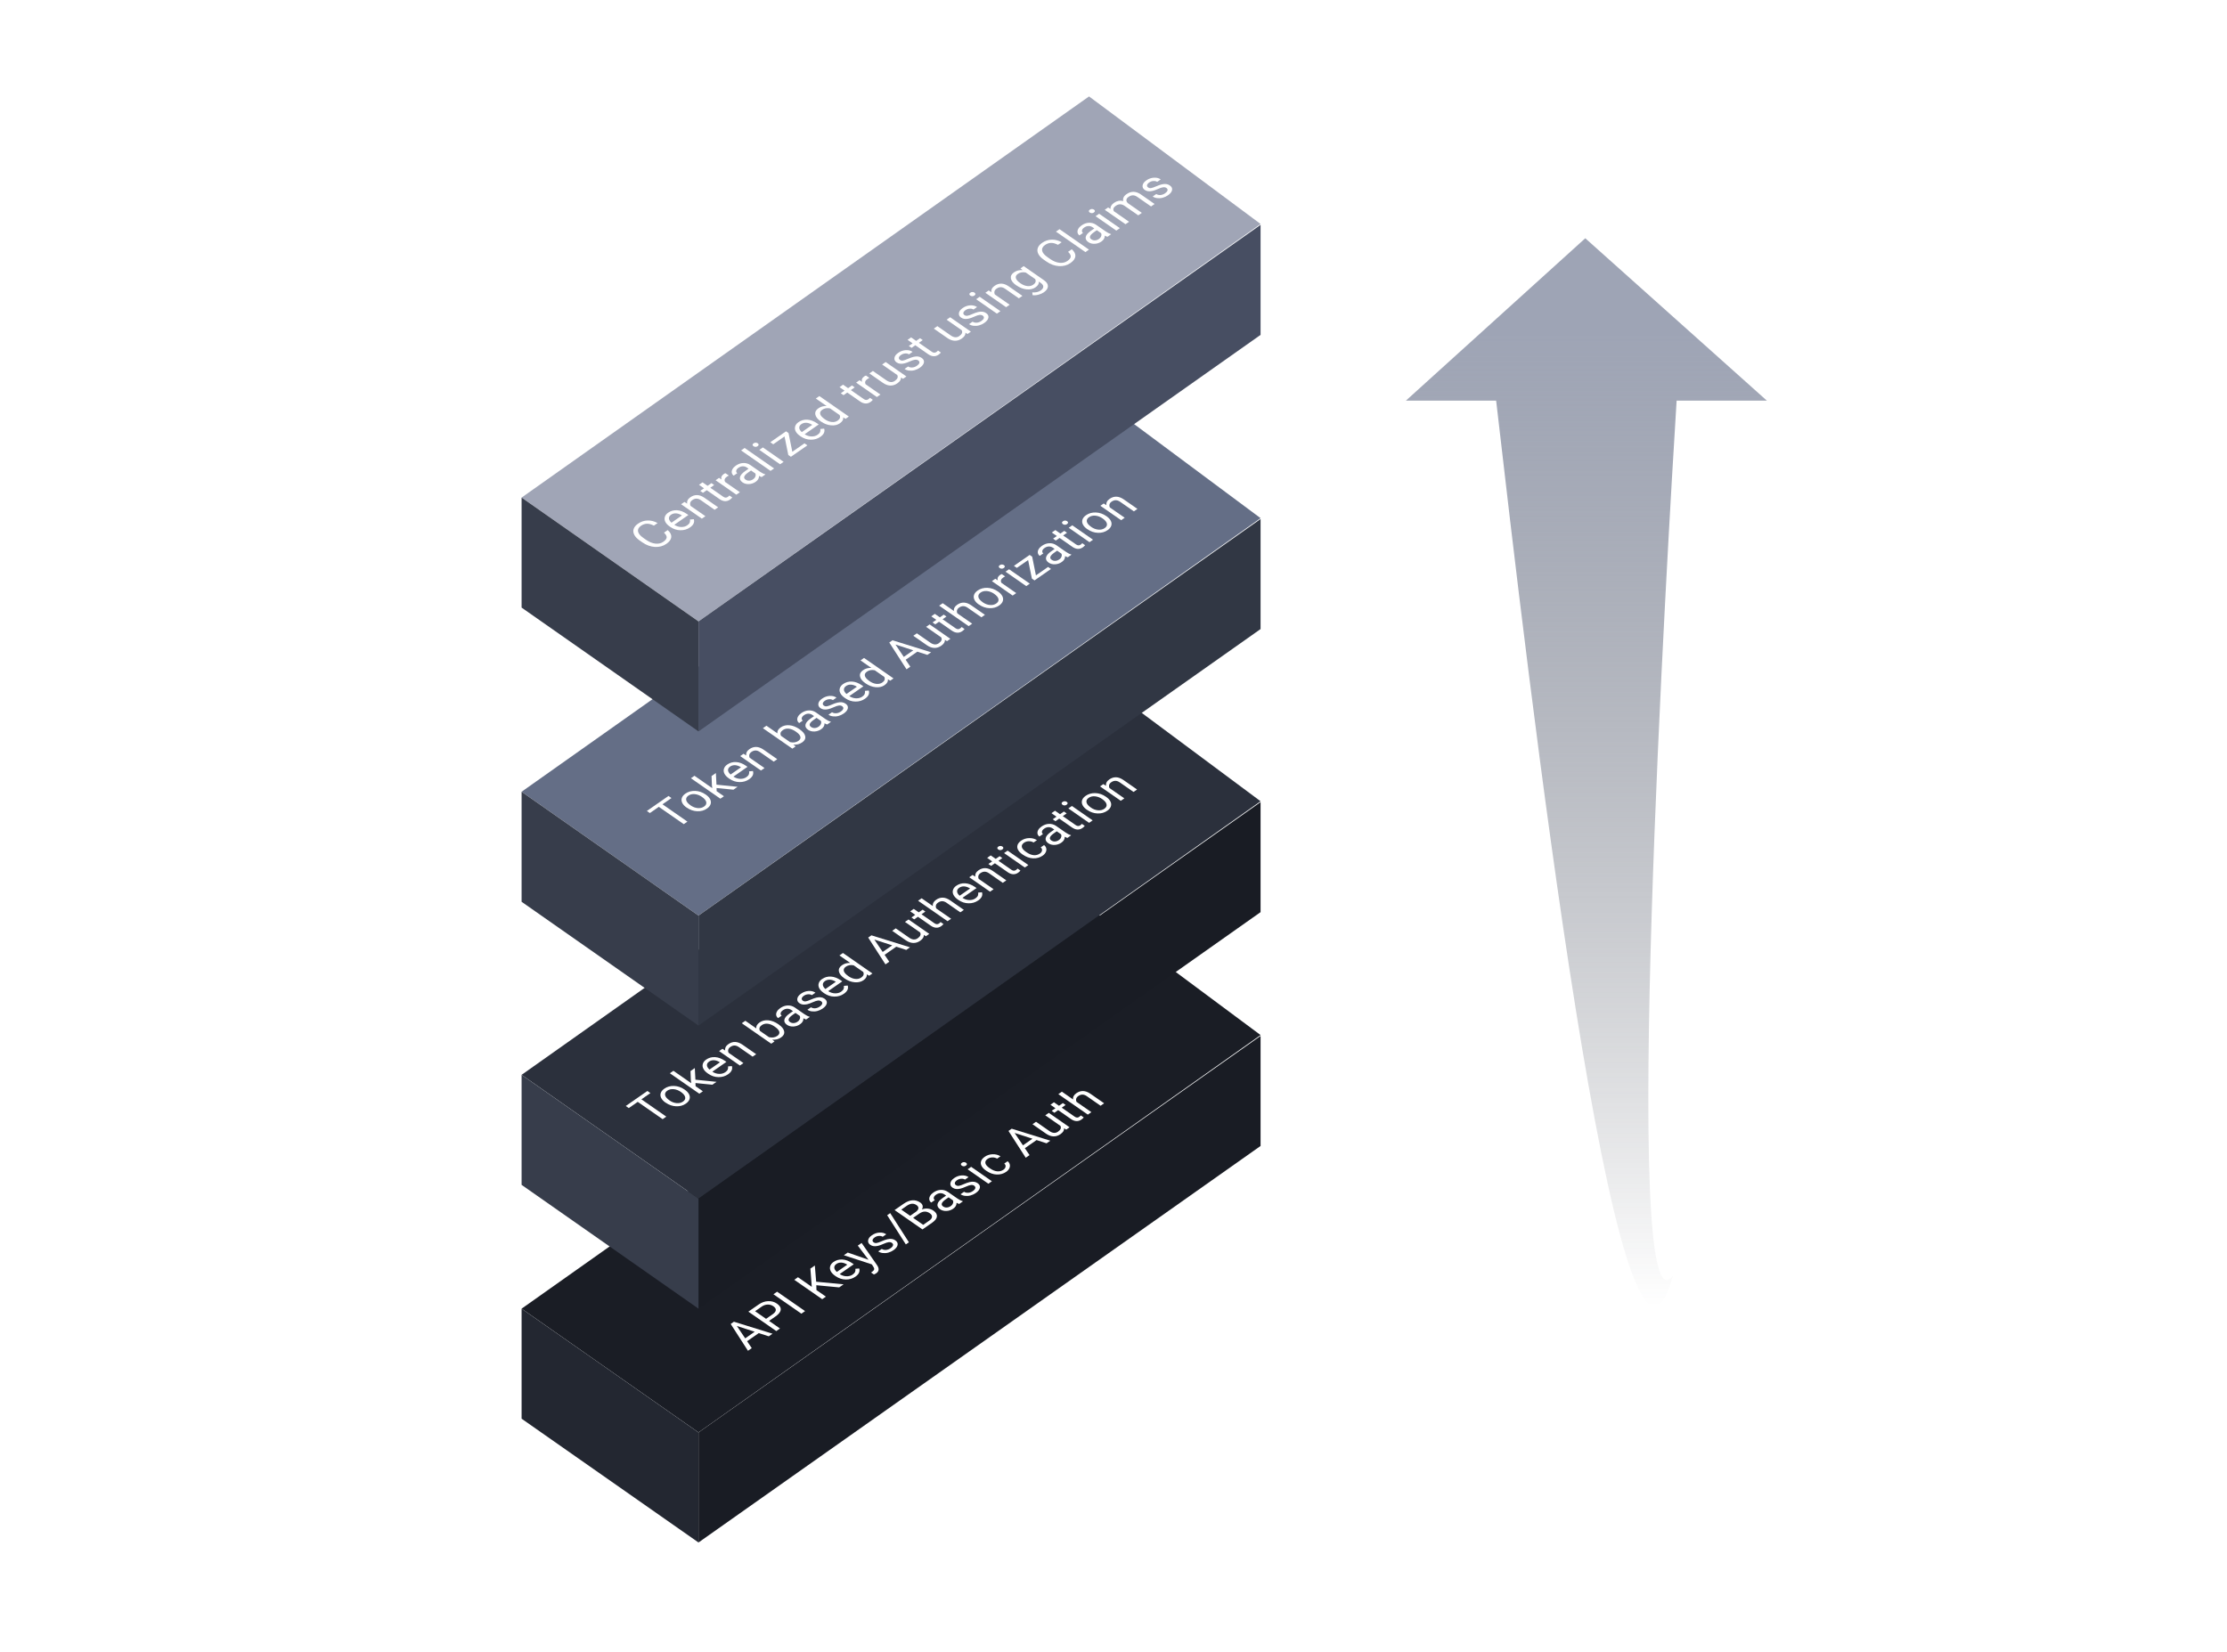
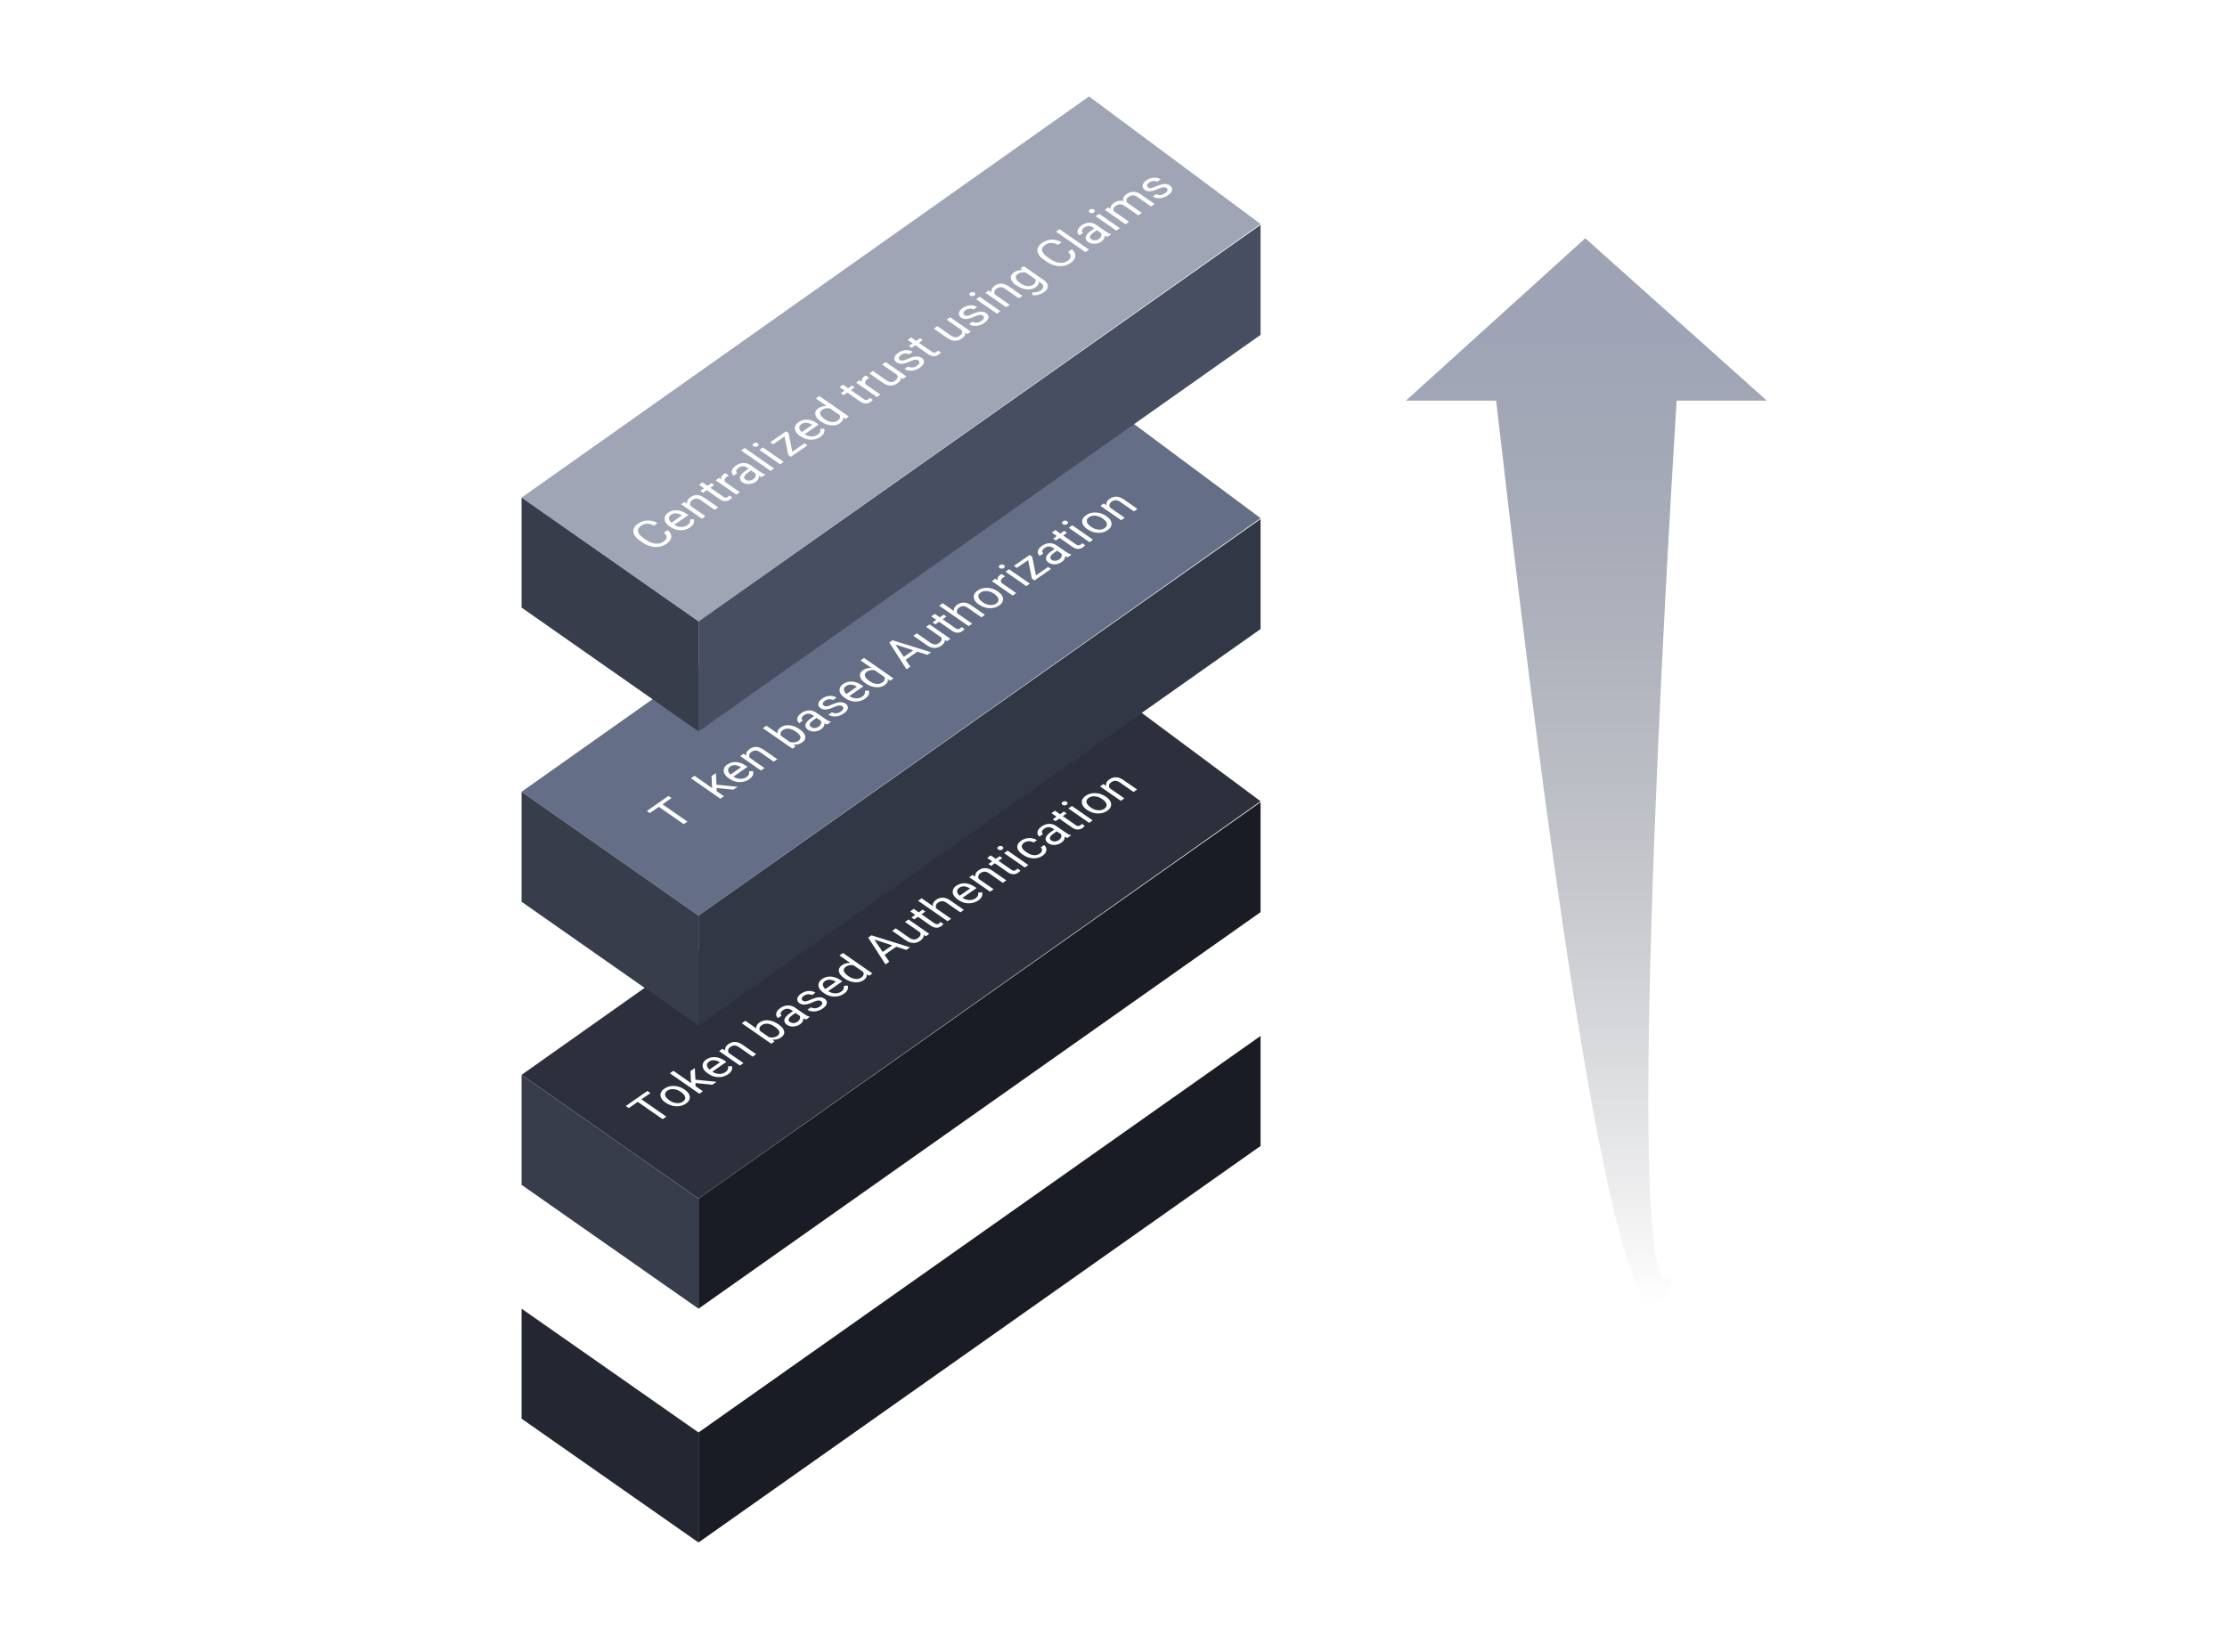
<svg xmlns="http://www.w3.org/2000/svg" id="Layer_1" data-name="Layer 1" viewBox="0 0 815.49 604.98">
  <defs>
    <style>
      .cls-1 {
        fill: #191c24;
      }

      .cls-2 {
        fill: #373d4b;
      }

      .cls-3 {
        fill: #a0a5b6;
      }

      .cls-4 {
        fill: url(#linear-gradient);
      }

      .cls-5 {
        fill: #313744;
      }

      .cls-6 {
        fill: #232731;
      }

      .cls-7 {
        isolation: isolate;
      }

      .cls-8 {
        fill: #474e62;
      }

      .cls-9 {
        fill: #646e86;
      }

      .cls-10 {
        fill: #fff;
      }

      .cls-11 {
        fill: #2b303c;
      }

      .cls-12 {
        fill: #1a1d25;
      }
    </style>
    <linearGradient id="linear-gradient" x1="580.91" y1="119.51" x2="580.91" y2="510.73" gradientTransform="translate(0 598) scale(1 -1)" gradientUnits="userSpaceOnUse">
      <stop offset="0" stop-color="#2c313c" stop-opacity="0" />
      <stop offset=".91" stop-color="#80889e" stop-opacity=".76" />
    </linearGradient>
  </defs>
  <rect class="cls-10" x="-11.83" y="-2" width="834.54" height="608" />
  <g id="Lager_2" data-name="Lager 2">
    <g id="Lager_1-2" data-name="Lager 1-2">
      <path id="arrow-60" class="cls-4" d="M613.95,146.75h33.05l-66.5-59.48-65.69,59.48h33.05c10.85,93.9,45.19,392.76,64.67,320.62-19.41,25.14-1.62-272.01,1.42-320.62Z" />
-       <path class="cls-12" d="M191,479.34l207.79-146.93,62.81,46.71-205.82,145.55-64.78-45.34Z" />
      <path class="cls-1" d="M461.6,379.44v40.3l-205.82,145.24v-40.3l205.82-145.24h0Z" />
      <path class="cls-6" d="M191,479.34l64.78,45.34v40.3l-64.78-45.34v-40.3Z" />
      <g class="cls-7">
        <g class="cls-7">
          <path class="cls-10" d="M277.86,488.28l-4.29,2.98,1.71,2.53-1.39.97-6.32-9.82,1.18-.82,14.14,4.39-1.38.96-3.65-1.18ZM272.88,490.21l3.48-2.42-6.53-2.11,3.05,4.53Z" />
          <path class="cls-10" d="M281.62,483.82l4,2.78-1.35.94-10.23-7.11,3.77-2.62c1.12-.78,2.28-1.19,3.49-1.23,1.21-.04,2.28.26,3.22.92.99.69,1.45,1.44,1.36,2.24-.08.8-.7,1.61-1.86,2.41l-2.41,1.68ZM280.52,483.06l2.42-1.68c.72-.5,1.1-1,1.15-1.51.04-.5-.26-.98-.9-1.42-.61-.42-1.29-.63-2.04-.62-.75.01-1.47.25-2.15.7l-2.5,1.74,4.02,2.79Z" />
          <path class="cls-10" d="M294.8,480.23l-1.35.94-10.23-7.11,1.35-.94,10.23,7.11Z" />
        </g>
        <g class="cls-7">
          <path class="cls-10" d="M298.92,470.76l.05,1.77,3.46,2.4-1.35.94-10.23-7.11,1.35-.94,5.06,3.52-.51-6.68,1.63-1.13.49,5.94,10.05.95-1.62,1.12-8.38-.79Z" />
        </g>
        <g class="cls-7">
          <path class="cls-10" d="M313.23,467.62c-1.03.72-2.21,1.06-3.53,1.04-1.32-.02-2.55-.43-3.68-1.21l-.24-.17c-.75-.52-1.28-1.09-1.59-1.7-.3-.61-.37-1.21-.18-1.81.18-.59.58-1.1,1.18-1.52.99-.69,2.08-.99,3.28-.92,1.2.07,2.4.53,3.62,1.37l.54.38-5.15,3.58c.77.51,1.59.78,2.47.81.88.03,1.64-.18,2.29-.63.46-.32.75-.65.89-1.01.13-.35.16-.72.09-1.1l1.41-.12c.34,1.12-.12,2.13-1.4,3.01ZM306.25,462.99c-.52.36-.77.8-.75,1.32.03.51.34,1.04.94,1.57l3.81-2.65-.1-.07c-.7-.43-1.39-.67-2.07-.7-.68-.03-1.29.14-1.84.52Z" />
        </g>
        <g class="cls-7">
          <path class="cls-10" d="M318.04,461.43l-3.93-5.19,1.39-.97,5.72,8.22c.79,1.21.67,2.17-.36,2.89l-.27.16-.58.27-1.05-.73.38-.23c.44-.31.69-.61.76-.9.07-.29-.06-.66-.37-1.1l-.49-.74-10.23-3.34,1.42-.99,7.59,2.64Z" />
          <path class="cls-10" d="M326.67,455.27c-.35-.24-.76-.34-1.22-.29-.46.05-1.09.25-1.89.61-.8.36-1.49.61-2.07.74-.58.13-1.1.17-1.56.11-.46-.06-.87-.22-1.25-.48-.62-.43-.89-.98-.79-1.65s.55-1.28,1.37-1.85c.86-.6,1.78-.93,2.76-.99.98-.06,1.82.15,2.51.63l-1.31.91c-.36-.25-.81-.36-1.37-.32s-1.07.21-1.53.53c-.47.33-.74.66-.8.99-.06.33.08.61.41.84.31.22.67.3,1.08.23.41-.06,1.01-.27,1.8-.62.79-.35,1.49-.59,2.1-.74.6-.14,1.14-.18,1.62-.12.48.06.92.23,1.33.52.68.47.95,1.04.82,1.7-.13.66-.63,1.29-1.5,1.9-.61.42-1.26.72-1.94.9-.68.18-1.35.22-2,.14-.65-.08-1.2-.28-1.65-.6l1.3-.9c.46.29.98.41,1.56.36.58-.05,1.14-.26,1.67-.63.49-.34.79-.68.88-1.03.1-.35-.02-.63-.35-.86Z" />
          <path class="cls-10" d="M332.82,455.02l-1.12.78-6.83-10.69,1.11-.77,6.84,10.68Z" />
          <path class="cls-10" d="M337.81,450.33l-10.23-7.11,3.34-2.32c1.11-.77,2.17-1.19,3.19-1.26,1.02-.07,1.98.21,2.88.83.48.33.76.72.86,1.16.1.44.01.9-.26,1.36.71-.28,1.44-.38,2.19-.3.75.08,1.43.33,2.03.74.92.64,1.34,1.35,1.27,2.12-.07.78-.65,1.54-1.74,2.3l-3.55,2.47ZM333.29,445.32l2.04-1.42c.59-.41.91-.84.97-1.29.06-.45-.17-.85-.67-1.2-.56-.39-1.14-.56-1.72-.51s-1.21.31-1.88.77l-1.99,1.39,3.26,2.27ZM334.38,446.07l3.68,2.56,2.23-1.55c.63-.44.96-.89,1-1.37s-.23-.92-.8-1.31c-1.23-.86-2.52-.82-3.86.11l-2.25,1.56Z" />
          <path class="cls-10" d="M351.26,440.98c-.22-.05-.55-.2-.98-.43.02.86-.38,1.58-1.22,2.16-.75.52-1.58.8-2.48.84-.9.04-1.68-.17-2.33-.62-.79-.55-1.1-1.19-.94-1.91.16-.72.79-1.46,1.88-2.22l1.26-.88-.6-.41c-.45-.32-.95-.47-1.49-.47-.54,0-1.08.19-1.6.55-.46.32-.74.67-.82,1.05s.05.69.38.92l-1.31.91c-.38-.26-.61-.61-.7-1.05-.08-.43,0-.88.26-1.35.26-.46.66-.89,1.21-1.27.88-.61,1.78-.93,2.71-.97.93-.04,1.79.2,2.58.72l3.5,2.43c.7.49,1.34.81,1.93.97l.11.08-1.36.95ZM348.11,441.79c.41-.28.69-.62.84-1.03.16-.4.15-.77-.03-1.12l-1.56-1.08-1.02.71c-1.59,1.11-1.92,1.98-.99,2.63.41.28.86.41,1.36.38.5-.03.96-.19,1.39-.49Z" />
          <path class="cls-10" d="M356.8,434.33c-.35-.24-.76-.34-1.22-.29-.46.05-1.09.25-1.89.61-.8.36-1.49.61-2.07.74-.58.13-1.1.17-1.56.11-.46-.06-.87-.22-1.25-.48-.62-.43-.89-.98-.79-1.65.1-.67.55-1.28,1.37-1.85.86-.6,1.78-.93,2.76-.99.98-.06,1.82.15,2.51.63l-1.31.91c-.36-.25-.81-.36-1.37-.32-.56.03-1.07.21-1.53.53-.47.33-.74.66-.8.99-.06.33.08.61.41.84.31.22.67.3,1.08.23.41-.06,1.01-.27,1.8-.62.79-.35,1.49-.59,2.1-.74.6-.14,1.14-.18,1.62-.12.48.06.92.23,1.33.52.68.47.95,1.04.82,1.7-.13.66-.63,1.29-1.5,1.9-.61.42-1.26.72-1.94.9s-1.35.22-2,.14c-.65-.08-1.2-.28-1.65-.59l1.3-.9c.46.29.98.41,1.56.36.58-.05,1.14-.26,1.67-.63.49-.34.79-.68.88-1.03.1-.35-.02-.63-.35-.86Z" />
          <path class="cls-10" d="M352.2,426.96c-.21-.15-.32-.31-.34-.5-.02-.19.1-.37.36-.55.25-.18.52-.26.79-.25.28.01.52.09.73.23s.32.31.33.5-.11.37-.37.55c-.25.18-.51.26-.78.25-.27,0-.51-.09-.72-.23ZM363.22,432.67l-1.3.9-7.6-5.28,1.3-.9,7.6,5.28Z" />
          <path class="cls-10" d="M367.43,428.46c.46-.32.73-.7.79-1.14.07-.44-.09-.81-.48-1.13l1.23-.85c.41.32.68.71.79,1.18.12.47.06.94-.17,1.42-.23.48-.6.9-1.11,1.26-1.03.72-2.2,1.05-3.51,1-1.3-.06-2.55-.5-3.75-1.33l-.22-.15c-.74-.51-1.26-1.07-1.57-1.66-.3-.59-.36-1.17-.17-1.75.19-.58.63-1.1,1.32-1.59.85-.59,1.82-.91,2.89-.94,1.07-.04,2.04.21,2.89.75l-1.23.86c-.53-.32-1.12-.47-1.77-.45s-1.22.19-1.71.53c-.66.46-.93.98-.82,1.56.11.58.62,1.19,1.52,1.81l.25.17c.88.61,1.73.95,2.56,1.03.83.08,1.59-.12,2.26-.58Z" />
          <path class="cls-10" d="M379.57,417.58l-4.29,2.98,1.72,2.53-1.39.97-6.32-9.82,1.18-.82,14.14,4.39-1.38.96-3.65-1.18ZM374.59,419.51l3.48-2.42-6.53-2.11,3.05,4.53Z" />
          <path class="cls-10" d="M389.64,413.26c.09.77-.36,1.49-1.33,2.17-.81.56-1.66.83-2.56.8-.9-.03-1.81-.37-2.73-1.01l-4.94-3.44,1.3-.9,4.91,3.41c1.15.8,2.2.87,3.13.22.99-.69,1.28-1.41.87-2.15l-5.53-3.84,1.3-.9,7.6,5.28-1.24.86-.78-.5Z" />
-           <path class="cls-10" d="M385.95,403.74l1.84,1.28,1.42-.99,1,.7-1.42.99,4.72,3.28c.3.21.6.33.88.34.28.02.57-.08.87-.29.15-.1.33-.27.53-.49l1.05.73c-.25.3-.53.57-.86.79-.58.4-1.19.59-1.84.55-.65-.04-1.29-.28-1.94-.73l-4.71-3.28-1.38.96-1-.7,1.38-.96-1.84-1.28,1.3-.9Z" />
          <path class="cls-10" d="M392.95,402.72c-.13-.89.27-1.66,1.19-2.3,1.61-1.12,3.32-1.05,5.15.2l5.02,3.49-1.3.9-5.03-3.5c-.55-.38-1.08-.57-1.59-.58-.51-.01-1.02.16-1.54.53-.42.29-.68.63-.77,1.01-.09.38-.05.76.14,1.13l5.42,3.76-1.3.9-10.79-7.5,1.3-.9,4.11,2.86Z" />
        </g>
      </g>
      <path class="cls-11" d="M191,393.69l207.79-146.93,62.81,46.72-205.82,145.55-64.78-45.35Z" />
      <path class="cls-1" d="M461.6,293.8v40.3l-205.82,145.24v-40.3l205.82-145.24h0Z" />
      <path class="cls-2" d="M191,393.69l64.78,45.35v40.3l-64.78-45.35v-40.3Z" />
      <g class="cls-7">
        <g class="cls-7">
          <path class="cls-10" d="M238.16,400.38l-3.29,2.28,9.12,6.34-1.34.93-9.12-6.34-3.28,2.28-1.1-.77,7.91-5.5,1.1.77Z" />
        </g>
        <g class="cls-7">
          <path class="cls-10" d="M243.68,403.85c-.74-.52-1.27-1.08-1.57-1.7-.3-.62-.35-1.22-.15-1.81.2-.59.63-1.11,1.3-1.58,1.03-.72,2.23-1.05,3.59-1,1.36.05,2.63.49,3.82,1.32l.09.06c.74.51,1.26,1.08,1.57,1.68.3.61.36,1.2.16,1.8-.2.59-.64,1.13-1.32,1.6-1.03.72-2.22,1.05-3.58.99s-2.62-.49-3.8-1.31l-.09-.06ZM245.14,403.05c.84.59,1.72.92,2.62,1s1.68-.1,2.34-.56c.66-.46.93-1,.8-1.63-.13-.63-.66-1.27-1.59-1.92-.83-.58-1.71-.91-2.62-1-.91-.08-1.7.1-2.35.56-.64.45-.9.98-.79,1.61.12.63.65,1.27,1.6,1.93Z" />
        </g>
        <g class="cls-7">
          <path class="cls-10" d="M254.67,396.69l.04,1.16,2.67,1.86-1.3.9-10.79-7.5,1.3-.9,6.53,4.54-.14-1.06-.13-3.38,1.58-1.1.22,4.26,7.73.78-1.52,1.06-6.17-.61Z" />
        </g>
        <g class="cls-7">
          <path class="cls-10" d="M266.6,393.49c-1.03.72-2.21,1.06-3.53,1.04-1.32-.02-2.55-.43-3.68-1.21l-.24-.17c-.75-.52-1.28-1.09-1.59-1.7-.31-.61-.37-1.21-.18-1.81.18-.59.58-1.1,1.18-1.52.99-.69,2.08-.99,3.28-.92s2.4.53,3.62,1.37l.54.38-5.15,3.58c.77.51,1.59.78,2.47.81.88.03,1.64-.18,2.29-.63.46-.32.75-.65.89-1.01.13-.35.16-.72.09-1.1l1.41-.12c.34,1.12-.12,2.13-1.4,3.01ZM259.62,388.87c-.52.36-.77.8-.75,1.32.03.51.34,1.04.94,1.57l3.81-2.65-.1-.07c-.7-.43-1.39-.67-2.07-.7s-1.29.14-1.84.52Z" />
          <path class="cls-10" d="M264.55,384.15l1,.63c-.15-.91.24-1.69,1.18-2.34,1.61-1.12,3.32-1.05,5.15.2l5.02,3.49-1.3.9-5.03-3.5c-.55-.38-1.08-.57-1.59-.58-.51-.01-1.02.16-1.54.53-.42.29-.68.63-.77,1.01-.09.38-.05.76.14,1.13l5.42,3.76-1.3.9-7.6-5.28,1.23-.86Z" />
          <path class="cls-10" d="M285.14,375.24c1.16.81,1.83,1.64,2,2.5.17.86-.19,1.6-1.09,2.23-.96.67-2.04.95-3.25.84l.81.65-1.19.83-10.79-7.5,1.3-.9,4.03,2.8c-.13-.82.27-1.55,1.19-2.19.92-.64,2-.9,3.22-.78,1.22.12,2.44.6,3.66,1.44l.11.08ZM283.7,376.04c-.89-.62-1.74-.97-2.56-1.07-.82-.1-1.56.08-2.2.52-.86.6-1.07,1.3-.65,2.11l3.29,2.29c1.19.28,2.21.12,3.06-.46.62-.43.87-.94.73-1.51-.14-.58-.69-1.2-1.66-1.87Z" />
          <path class="cls-10" d="M295.19,373.42c-.23-.05-.55-.2-.98-.43.02.86-.38,1.58-1.22,2.16-.75.52-1.58.8-2.48.84-.9.04-1.68-.17-2.33-.62-.79-.55-1.11-1.19-.94-1.91.16-.72.79-1.46,1.88-2.22l1.26-.88-.6-.41c-.45-.32-.95-.47-1.49-.47-.54,0-1.08.19-1.6.55-.46.32-.74.67-.82,1.05-.08.38.05.69.38.92l-1.31.91c-.38-.26-.61-.61-.7-1.05-.08-.43,0-.88.26-1.34.25-.46.66-.89,1.21-1.27.88-.61,1.78-.93,2.71-.97s1.79.2,2.58.72l3.5,2.43c.7.48,1.34.81,1.93.97l.11.08-1.36.95ZM292.04,374.23c.41-.28.69-.62.84-1.02.16-.4.15-.78-.03-1.12l-1.56-1.08-1.02.71c-1.59,1.11-1.92,1.98-.99,2.63.41.28.86.41,1.36.38.5-.03.96-.19,1.39-.49Z" />
          <path class="cls-10" d="M300.73,366.77c-.35-.24-.76-.34-1.21-.29-.46.05-1.09.25-1.89.61-.8.36-1.49.61-2.07.74-.58.13-1.1.17-1.56.11-.46-.06-.87-.22-1.25-.48-.62-.43-.89-.98-.79-1.65.1-.67.55-1.28,1.37-1.85.86-.6,1.78-.93,2.76-.99.98-.06,1.82.15,2.51.63l-1.31.91c-.36-.25-.81-.35-1.37-.32-.56.03-1.07.21-1.53.52-.47.33-.74.66-.8.99-.06.33.08.61.41.84.31.22.67.3,1.08.23.41-.06,1.01-.27,1.8-.62.79-.35,1.49-.59,2.1-.74.6-.14,1.14-.18,1.62-.12s.92.23,1.33.52c.68.47.95,1.04.82,1.7-.13.66-.63,1.29-1.5,1.9-.61.42-1.26.72-1.94.9-.68.18-1.35.22-2,.14-.65-.08-1.2-.28-1.65-.6l1.3-.9c.46.29.98.41,1.56.36.58-.05,1.14-.26,1.67-.63.49-.34.79-.68.88-1.03.1-.34-.02-.63-.35-.86Z" />
          <path class="cls-10" d="M309.03,363.99c-1.03.72-2.21,1.06-3.53,1.04-1.32-.02-2.55-.43-3.68-1.21l-.24-.17c-.75-.52-1.28-1.09-1.59-1.7-.31-.61-.37-1.21-.18-1.81.18-.59.58-1.1,1.18-1.52.99-.69,2.08-.99,3.28-.92,1.2.07,2.4.53,3.62,1.37l.54.38-5.15,3.58c.77.51,1.59.78,2.47.81.88.03,1.64-.18,2.29-.63.46-.32.75-.65.88-1.01.13-.35.16-.72.09-1.1l1.41-.12c.34,1.12-.12,2.13-1.4,3.01ZM302.06,359.37c-.52.36-.77.8-.75,1.32.03.51.34,1.04.94,1.57l3.81-2.65-.1-.07c-.7-.43-1.39-.67-2.07-.7s-1.29.14-1.84.52Z" />
          <path class="cls-10" d="M309.18,358.33c-1.17-.81-1.83-1.66-1.98-2.53-.16-.88.21-1.63,1.11-2.25.89-.62,1.9-.9,3.03-.84l-3.96-2.75,1.3-.9,10.79,7.5-1.19.83-.88-.52c.12.81-.29,1.53-1.21,2.17-.88.61-1.96.86-3.24.74-1.28-.11-2.49-.58-3.66-1.38l-.1-.07ZM310.63,357.53c.86.6,1.71.94,2.56,1.03.84.09,1.58-.08,2.21-.52.82-.57,1.06-1.25.7-2.03l-3.49-2.43c-1.11-.23-2.06-.06-2.87.5-.64.44-.89.96-.75,1.55.13.59.69,1.22,1.65,1.89Z" />
          <path class="cls-10" d="M328.21,346.75l-4.29,2.98,1.71,2.53-1.39.97-6.32-9.82,1.18-.82,14.14,4.39-1.38.96-3.65-1.18ZM323.23,348.68l3.48-2.42-6.53-2.11,3.05,4.53Z" />
          <path class="cls-10" d="M338.28,342.42c.09.77-.36,1.49-1.33,2.17-.81.56-1.66.83-2.56.8-.9-.03-1.81-.37-2.73-1.01l-4.95-3.44,1.3-.9,4.91,3.41c1.15.8,2.2.88,3.13.22.99-.69,1.28-1.41.87-2.15l-5.53-3.84,1.3-.9,7.6,5.28-1.24.86-.78-.5Z" />
          <path class="cls-10" d="M334.6,332.9l1.84,1.28,1.42-.99,1,.7-1.42.99,4.72,3.28c.3.21.6.33.88.35.28.02.57-.08.87-.29.15-.1.33-.27.53-.49l1.05.73c-.25.3-.53.57-.86.79-.58.4-1.19.59-1.84.55-.65-.04-1.29-.28-1.94-.73l-4.71-3.28-1.38.96-1-.7,1.38-.96-1.84-1.28,1.3-.9Z" />
          <path class="cls-10" d="M341.59,331.88c-.13-.89.27-1.66,1.19-2.3,1.61-1.12,3.32-1.05,5.15.2l5.02,3.49-1.3.9-5.03-3.5c-.55-.38-1.08-.57-1.59-.58-.51-.01-1.02.16-1.54.53-.42.29-.68.63-.77,1.01-.09.38-.05.76.14,1.13l5.42,3.76-1.3.9-10.79-7.5,1.3-.9,4.11,2.86Z" />
          <path class="cls-10" d="M358.19,329.82c-1.03.72-2.21,1.06-3.53,1.04-1.32-.02-2.55-.43-3.68-1.21l-.24-.17c-.75-.52-1.28-1.09-1.59-1.7-.31-.61-.37-1.21-.18-1.81.18-.59.58-1.1,1.18-1.52.99-.69,2.08-.99,3.28-.92,1.2.07,2.4.53,3.62,1.37l.54.38-5.15,3.58c.77.51,1.59.78,2.47.81.88.03,1.64-.18,2.29-.63.46-.32.75-.65.89-1,.13-.35.16-.72.09-1.1l1.41-.12c.34,1.12-.12,2.13-1.4,3.01ZM351.22,325.2c-.52.36-.77.8-.75,1.32.03.51.34,1.04.94,1.57l3.81-2.65-.1-.07c-.7-.43-1.39-.66-2.07-.7-.68-.03-1.29.14-1.84.52Z" />
          <path class="cls-10" d="M356.15,320.48l1,.63c-.15-.91.24-1.69,1.18-2.34,1.61-1.12,3.32-1.05,5.15.2l5.02,3.49-1.3.9-5.03-3.5c-.55-.38-1.08-.57-1.59-.58-.51-.01-1.02.16-1.54.52-.42.29-.68.63-.77,1.01-.09.38-.05.75.14,1.13l5.42,3.76-1.3.9-7.6-5.28,1.23-.85Z" />
          <path class="cls-10" d="M362.78,313.31l1.84,1.28,1.42-.99,1,.7-1.42.99,4.72,3.28c.3.21.6.33.88.35.28.02.57-.08.87-.29.15-.1.33-.27.53-.49l1.05.73c-.25.3-.53.57-.86.79-.58.4-1.19.59-1.84.55-.65-.04-1.29-.28-1.94-.73l-4.71-3.28-1.38.96-1-.7,1.38-.96-1.84-1.28,1.3-.9Z" />
          <path class="cls-10" d="M365.55,311.15c-.21-.15-.32-.32-.34-.5-.02-.19.1-.37.35-.55s.52-.26.79-.25.52.09.73.23.32.31.33.5c0,.19-.11.37-.37.55-.25.18-.51.26-.78.25s-.51-.09-.72-.23ZM376.57,316.85l-1.3.9-7.6-5.28,1.3-.9,7.6,5.28Z" />
          <path class="cls-10" d="M380.78,312.65c.46-.32.73-.7.79-1.14.07-.44-.09-.81-.48-1.13l1.23-.85c.41.32.68.71.79,1.18.12.47.06.94-.17,1.42s-.6.9-1.11,1.26c-1.03.72-2.2,1.05-3.51,1-1.3-.05-2.55-.5-3.75-1.33l-.22-.15c-.74-.51-1.26-1.07-1.57-1.66-.3-.59-.36-1.17-.17-1.75.19-.57.63-1.1,1.32-1.58.85-.59,1.82-.91,2.89-.94,1.07-.04,2.04.21,2.89.75l-1.23.85c-.53-.32-1.12-.47-1.77-.45-.65.01-1.22.19-1.71.53-.66.46-.93.98-.82,1.56.11.58.62,1.19,1.52,1.81l.25.17c.88.61,1.73.95,2.56,1.03s1.59-.12,2.26-.58Z" />
          <path class="cls-10" d="M390.87,306.91c-.23-.05-.55-.2-.98-.43.02.86-.38,1.58-1.22,2.16-.75.52-1.58.8-2.48.84-.9.04-1.68-.17-2.33-.62-.79-.55-1.11-1.19-.94-1.91.16-.72.79-1.46,1.88-2.22l1.26-.88-.6-.41c-.45-.32-.95-.47-1.49-.47-.54,0-1.08.19-1.6.55-.46.32-.74.67-.82,1.05-.08.38.05.69.38.92l-1.31.91c-.38-.26-.61-.61-.7-1.05-.08-.43,0-.88.26-1.34.25-.46.66-.89,1.21-1.27.88-.61,1.78-.93,2.71-.97.93-.04,1.79.2,2.58.72l3.5,2.43c.7.49,1.34.81,1.93.97l.11.08-1.36.95ZM387.72,307.72c.41-.28.69-.62.84-1.03.15-.4.15-.77-.03-1.12l-1.56-1.08-1.02.71c-1.59,1.11-1.92,1.98-.99,2.63.41.28.86.41,1.36.38.5-.03.96-.19,1.39-.49Z" />
          <path class="cls-10" d="M386.33,296.95l1.84,1.28,1.42-.99,1,.7-1.42.99,4.72,3.28c.3.21.6.33.88.34.28.02.57-.08.87-.29.15-.1.33-.27.53-.49l1.05.73c-.25.3-.53.57-.86.79-.58.4-1.19.59-1.84.55-.65-.04-1.29-.28-1.94-.73l-4.71-3.28-1.38.96-1-.7,1.38-.96-1.84-1.28,1.3-.9Z" />
          <path class="cls-10" d="M389.09,294.78c-.21-.15-.32-.31-.34-.5s.1-.37.35-.55c.25-.18.52-.26.79-.25.28.01.52.09.73.23s.32.31.33.5c0,.19-.11.37-.37.55-.25.18-.51.26-.78.25-.27,0-.51-.09-.72-.23ZM400.11,300.49l-1.3.9-7.6-5.28,1.3-.9,7.6,5.28Z" />
          <path class="cls-10" d="M397.98,296.59c-.74-.52-1.27-1.08-1.57-1.7-.3-.62-.35-1.22-.16-1.81.2-.59.63-1.11,1.3-1.58,1.03-.72,2.23-1.05,3.59-1,1.36.05,2.63.49,3.82,1.32l.09.06c.74.51,1.26,1.07,1.57,1.68s.36,1.2.16,1.8c-.2.59-.64,1.13-1.32,1.6-1.03.72-2.22,1.05-3.58.99-1.36-.05-2.62-.49-3.8-1.31l-.09-.06ZM399.44,295.79c.84.59,1.71.92,2.62,1s1.68-.1,2.34-.56c.66-.46.93-1,.8-1.63-.13-.63-.66-1.27-1.59-1.92-.83-.58-1.71-.91-2.62-1s-1.7.1-2.35.56c-.64.45-.9.98-.79,1.61.12.63.65,1.27,1.6,1.93Z" />
          <path class="cls-10" d="M404.03,287.2l1,.63c-.15-.91.24-1.69,1.18-2.34,1.61-1.12,3.32-1.05,5.15.2l5.02,3.49-1.3.9-5.03-3.5c-.55-.38-1.08-.57-1.59-.58-.51-.01-1.02.16-1.54.52-.42.29-.68.63-.77,1.01-.09.38-.05.75.14,1.13l5.42,3.76-1.3.9-7.6-5.28,1.23-.85Z" />
        </g>
      </g>
      <path class="cls-9" d="M191,290l207.79-146.93,62.81,46.72-205.82,145.55-64.78-45.35Z" />
      <path class="cls-5" d="M461.6,190.11v40.3l-205.82,145.24v-40.3l205.82-145.24Z" />
      <path class="cls-2" d="M191,290l64.78,45.35v40.3l-64.78-45.35v-40.3Z" />
      <g class="cls-7">
        <g class="cls-7">
          <path class="cls-10" d="M245.88,292.31l-3.29,2.29,9.13,6.34-1.34.93-9.13-6.34-3.28,2.28-1.1-.77,7.91-5.5,1.1.77Z" />
        </g>
        <g class="cls-7">
-           <path class="cls-10" d="M251.4,295.78c-.74-.52-1.27-1.08-1.57-1.7-.3-.62-.35-1.22-.15-1.81.2-.59.63-1.11,1.3-1.58,1.03-.72,2.23-1.05,3.59-1,1.36.05,2.63.49,3.82,1.32l.09.06c.74.51,1.26,1.07,1.57,1.68.3.61.36,1.2.16,1.8-.2.59-.64,1.13-1.32,1.6-1.03.72-2.22,1.05-3.58.99-1.36-.05-2.62-.49-3.8-1.31l-.09-.06ZM252.86,294.98c.84.59,1.72.92,2.62,1s1.68-.1,2.34-.56c.66-.46.93-1,.8-1.63-.13-.63-.66-1.27-1.59-1.92-.83-.58-1.71-.91-2.62-1s-1.7.1-2.35.56c-.64.45-.9.98-.79,1.61.12.63.65,1.27,1.6,1.93Z" />
-         </g>
+           </g>
        <g class="cls-7">
          <path class="cls-10" d="M262.39,288.63l.03,1.16,2.67,1.86-1.3.9-10.79-7.5,1.3-.9,6.53,4.54-.14-1.06-.13-3.38,1.58-1.1.22,4.26,7.73.78-1.52,1.06-6.17-.61Z" />
        </g>
        <g class="cls-7">
          <path class="cls-10" d="M274.32,285.42c-1.03.72-2.21,1.06-3.53,1.04-1.32-.02-2.55-.43-3.68-1.21l-.24-.17c-.75-.52-1.28-1.09-1.59-1.7-.31-.61-.36-1.21-.18-1.81.18-.59.58-1.1,1.18-1.52.99-.69,2.08-.99,3.28-.92,1.2.07,2.41.53,3.62,1.37l.54.38-5.15,3.58c.77.51,1.59.78,2.47.81.88.03,1.64-.18,2.29-.63.46-.32.75-.65.89-1.01.13-.35.16-.72.09-1.1l1.41-.12c.34,1.12-.12,2.13-1.4,3.01ZM267.34,280.8c-.52.37-.77.8-.75,1.32.03.51.34,1.04.94,1.57l3.81-2.65-.1-.07c-.7-.43-1.39-.66-2.07-.7-.68-.03-1.29.14-1.84.52Z" />
          <path class="cls-10" d="M272.27,276.08l1,.64c-.15-.91.24-1.69,1.18-2.34,1.61-1.12,3.32-1.05,5.15.2l5.02,3.49-1.3.9-5.03-3.5c-.55-.38-1.08-.57-1.59-.58s-1.02.16-1.54.53c-.42.29-.68.63-.77,1.01-.09.38-.05.76.14,1.13l5.42,3.76-1.3.9-7.6-5.28,1.23-.85Z" />
          <path class="cls-10" d="M292.86,267.17c1.16.81,1.83,1.64,2,2.5.17.86-.19,1.6-1.09,2.23-.96.67-2.04.95-3.25.84l.82.65-1.19.83-10.79-7.5,1.3-.9,4.03,2.8c-.13-.82.27-1.55,1.19-2.19.92-.64,2-.9,3.22-.78,1.22.12,2.44.6,3.66,1.44l.11.08ZM291.42,267.97c-.88-.62-1.74-.97-2.56-1.07-.82-.1-1.56.08-2.2.52-.86.6-1.07,1.3-.65,2.11l3.29,2.29c1.19.28,2.21.12,3.06-.46.62-.43.87-.94.73-1.51-.14-.58-.69-1.2-1.66-1.87Z" />
          <path class="cls-10" d="M302.91,265.36c-.23-.05-.55-.2-.98-.43.02.86-.38,1.58-1.22,2.16-.75.52-1.58.8-2.48.84-.9.04-1.68-.17-2.33-.62-.79-.55-1.1-1.19-.94-1.91.16-.72.79-1.46,1.88-2.22l1.26-.88-.6-.42c-.45-.32-.95-.47-1.49-.47-.54,0-1.08.19-1.6.55-.46.32-.74.67-.82,1.05-.08.38.05.69.38.92l-1.31.91c-.38-.26-.61-.61-.69-1.05-.08-.43,0-.88.26-1.34.26-.46.66-.89,1.21-1.27.88-.61,1.78-.93,2.72-.97.93-.04,1.79.2,2.58.72l3.5,2.43c.7.48,1.34.81,1.93.97l.11.08-1.36.95ZM299.76,266.16c.41-.28.69-.62.84-1.02.16-.4.15-.77-.03-1.12l-1.56-1.08-1.02.71c-1.59,1.11-1.92,1.98-.99,2.63.41.28.86.41,1.36.38.5-.03.96-.19,1.39-.49Z" />
          <path class="cls-10" d="M308.45,258.7c-.35-.24-.76-.34-1.22-.29-.46.05-1.09.25-1.89.61-.8.36-1.49.61-2.07.74-.58.13-1.1.17-1.56.11-.46-.06-.87-.22-1.25-.48-.62-.43-.89-.98-.79-1.65.1-.67.55-1.28,1.37-1.85.86-.6,1.78-.93,2.76-.99.98-.06,1.82.15,2.51.63l-1.31.91c-.36-.25-.81-.36-1.37-.32-.56.03-1.07.21-1.53.52-.47.33-.74.66-.8.99-.06.33.08.61.41.84.31.22.67.3,1.08.23.41-.06,1.01-.27,1.8-.62.79-.35,1.49-.59,2.1-.73.6-.14,1.14-.18,1.62-.12.48.06.92.23,1.33.52.68.47.95,1.04.82,1.7-.13.66-.63,1.29-1.5,1.9-.61.42-1.26.72-1.94.9s-1.35.22-2,.14c-.65-.08-1.2-.28-1.65-.6l1.3-.9c.46.29.98.4,1.56.36.58-.05,1.14-.26,1.67-.63.49-.34.79-.68.88-1.03.1-.34-.02-.63-.35-.86Z" />
          <path class="cls-10" d="M316.75,255.93c-1.03.72-2.21,1.06-3.53,1.04-1.32-.02-2.55-.43-3.68-1.21l-.24-.17c-.75-.52-1.28-1.09-1.59-1.7-.31-.61-.36-1.21-.18-1.81.18-.59.58-1.1,1.18-1.52.99-.69,2.08-.99,3.28-.92,1.2.07,2.41.53,3.62,1.37l.54.38-5.15,3.58c.77.51,1.59.78,2.47.81.88.03,1.64-.18,2.29-.63.46-.32.75-.65.88-1.01.13-.35.16-.72.09-1.1l1.41-.12c.34,1.12-.12,2.13-1.4,3.01ZM309.78,251.3c-.52.36-.77.8-.75,1.32.03.51.34,1.04.94,1.57l3.81-2.65-.1-.07c-.7-.43-1.39-.66-2.07-.7-.68-.03-1.29.14-1.84.52Z" />
          <path class="cls-10" d="M316.9,250.26c-1.17-.81-1.83-1.65-1.98-2.53-.16-.88.21-1.63,1.11-2.25.89-.62,1.9-.9,3.03-.84l-3.96-2.75,1.3-.9,10.79,7.5-1.19.83-.88-.52c.12.8-.29,1.53-1.22,2.17-.88.61-1.96.86-3.24.74-1.28-.12-2.49-.58-3.66-1.38l-.1-.07ZM318.35,249.46c.86.6,1.71.94,2.56,1.03.84.09,1.58-.08,2.21-.52.82-.57,1.06-1.25.7-2.03l-3.49-2.43c-1.11-.23-2.06-.06-2.87.5-.64.44-.89.96-.75,1.55.14.59.69,1.22,1.65,1.89Z" />
          <path class="cls-10" d="M335.93,238.68l-4.29,2.98,1.71,2.53-1.39.97-6.32-9.82,1.18-.82,14.14,4.39-1.38.96-3.65-1.18ZM330.95,240.61l3.48-2.42-6.53-2.11,3.05,4.53Z" />
          <path class="cls-10" d="M346,234.35c.09.76-.36,1.49-1.33,2.17-.81.56-1.66.83-2.56.8-.9-.03-1.81-.37-2.73-1.01l-4.94-3.44,1.3-.9,4.91,3.41c1.15.8,2.2.88,3.13.22.99-.69,1.28-1.41.87-2.15l-5.53-3.84,1.3-.9,7.6,5.28-1.24.86-.78-.5Z" />
          <path class="cls-10" d="M342.32,224.84l1.84,1.28,1.42-.99,1,.7-1.42.99,4.72,3.28c.3.21.6.33.88.35.28.02.57-.08.87-.29.15-.1.33-.27.53-.49l1.05.73c-.25.3-.53.57-.86.79-.58.4-1.19.59-1.84.55-.65-.04-1.29-.28-1.94-.73l-4.71-3.28-1.38.96-1-.7,1.38-.96-1.84-1.28,1.3-.9Z" />
          <path class="cls-10" d="M349.31,223.81c-.13-.89.27-1.66,1.19-2.3,1.61-1.12,3.32-1.05,5.15.2l5.02,3.49-1.3.9-5.03-3.5c-.55-.38-1.08-.57-1.59-.58-.51-.01-1.02.16-1.54.52-.42.29-.68.63-.77,1.01-.09.38-.05.76.14,1.13l5.42,3.76-1.3.9-10.79-7.5,1.3-.9,4.11,2.86Z" />
          <path class="cls-10" d="M358.4,221.4c-.74-.52-1.27-1.08-1.57-1.7-.3-.62-.35-1.22-.15-1.81.2-.59.63-1.11,1.3-1.58,1.03-.72,2.23-1.05,3.59-1,1.36.05,2.63.49,3.82,1.32l.09.06c.74.51,1.26,1.07,1.57,1.68.3.61.36,1.2.16,1.8-.2.59-.64,1.13-1.32,1.6-1.03.72-2.22,1.05-3.58.99-1.36-.05-2.62-.49-3.8-1.31l-.09-.06ZM359.86,220.6c.84.59,1.72.92,2.62,1,.9.08,1.68-.1,2.34-.56.66-.46.93-1,.8-1.63-.13-.63-.66-1.27-1.59-1.92-.83-.58-1.71-.91-2.62-1-.91-.08-1.7.1-2.35.56-.64.45-.9.98-.79,1.61.12.63.65,1.27,1.6,1.93Z" />
          <path class="cls-10" d="M368.06,211.12c-.23.11-.46.25-.69.41-.85.59-1.07,1.25-.65,1.96l5.4,3.75-1.3.9-7.6-5.28,1.26-.88.9.6c-.25-.77.01-1.42.79-1.97.25-.18.48-.29.67-.33l1.21.84Z" />
          <path class="cls-10" d="M366.08,208.07c-.21-.15-.32-.31-.34-.51-.02-.19.1-.37.36-.55.25-.18.52-.26.79-.25.28.01.52.09.73.23.21.15.32.31.33.5s-.11.37-.37.55-.51.26-.78.25c-.27,0-.51-.09-.72-.23ZM377.1,213.78l-1.3.9-7.6-5.28,1.3-.9,7.6,5.28Z" />
          <path class="cls-10" d="M379.34,210.75l4.45-3.09,1.06.74-6.03,4.19-.96-.66-1.38-6.79-4.13,2.87-1.07-.75,5.76-4,.92.64,1.38,6.85Z" />
          <path class="cls-10" d="M391,204.12c-.23-.05-.55-.2-.98-.43.02.86-.38,1.58-1.22,2.16-.75.52-1.58.8-2.48.84-.9.04-1.68-.17-2.33-.62-.79-.55-1.1-1.19-.94-1.91.16-.72.79-1.46,1.88-2.22l1.26-.88-.6-.42c-.45-.32-.95-.47-1.49-.47-.54,0-1.08.19-1.6.55-.46.32-.74.67-.82,1.05-.08.38.05.69.38.92l-1.31.91c-.38-.26-.61-.61-.7-1.05-.08-.43,0-.88.26-1.34.26-.46.66-.89,1.21-1.27.88-.61,1.78-.93,2.71-.97.93-.04,1.79.2,2.58.72l3.5,2.43c.7.49,1.34.81,1.93.97l.11.08-1.36.95ZM387.86,204.93c.41-.28.69-.62.84-1.03.16-.4.15-.77-.03-1.12l-1.56-1.08-1.02.71c-1.59,1.11-1.92,1.98-.99,2.63.41.28.86.41,1.36.38.5-.03.96-.19,1.39-.49Z" />
          <path class="cls-10" d="M386.46,194.15l1.84,1.28,1.42-.99,1,.7-1.42.99,4.72,3.28c.3.21.6.33.88.34.28.02.57-.08.87-.29.15-.1.33-.27.53-.49l1.05.73c-.25.3-.53.57-.86.79-.58.4-1.19.59-1.84.55-.65-.04-1.29-.28-1.94-.73l-4.71-3.28-1.38.96-1-.7,1.38-.96-1.84-1.28,1.3-.9Z" />
          <path class="cls-10" d="M389.23,191.98c-.21-.15-.32-.31-.34-.51-.02-.19.1-.37.36-.55.25-.18.52-.26.79-.25.28.01.52.09.73.24.21.15.32.31.33.5s-.11.37-.37.55c-.25.18-.51.26-.78.25-.27,0-.51-.09-.72-.23ZM400.25,197.69l-1.3.9-7.6-5.28,1.3-.9,7.6,5.28Z" />
          <path class="cls-10" d="M398.11,193.8c-.74-.52-1.27-1.08-1.57-1.7-.3-.62-.35-1.22-.15-1.81.2-.59.63-1.11,1.3-1.58,1.03-.72,2.23-1.05,3.59-1,1.36.05,2.63.49,3.82,1.32l.09.06c.74.51,1.26,1.07,1.57,1.68.3.61.36,1.2.16,1.8-.2.59-.64,1.13-1.32,1.6-1.03.72-2.22,1.05-3.58.99-1.36-.05-2.62-.49-3.8-1.31l-.09-.06ZM399.57,192.99c.84.59,1.72.92,2.62,1,.9.08,1.68-.1,2.34-.56.66-.46.93-1,.8-1.63-.13-.63-.66-1.27-1.59-1.92-.83-.58-1.71-.91-2.62-1-.91-.08-1.7.1-2.35.56-.64.45-.9.98-.79,1.61.12.63.65,1.27,1.6,1.93Z" />
          <path class="cls-10" d="M404.16,184.41l1,.64c-.15-.91.24-1.69,1.18-2.34,1.61-1.12,3.32-1.05,5.15.2l5.02,3.49-1.3.9-5.03-3.5c-.55-.38-1.08-.57-1.59-.58s-1.02.16-1.54.52c-.42.29-.68.63-.77,1.01-.09.38-.05.76.14,1.13l5.42,3.76-1.3.9-7.6-5.28,1.23-.85Z" />
        </g>
      </g>
      <path class="cls-3" d="M191,182.25L398.79,35.32l62.81,46.72-205.82,145.55-64.78-45.35Z" />
      <path class="cls-8" d="M461.6,82.36v40.3l-205.82,145.24v-40.3l205.82-145.24Z" />
      <path class="cls-2" d="M191,182.25l64.78,45.35v40.3l-64.78-45.35v-40.3Z" />
      <g class="cls-7">
        <g class="cls-7">
          <path class="cls-10" d="M244.5,194.16c.96.84,1.39,1.7,1.31,2.57-.09.88-.68,1.7-1.8,2.48-1.21.84-2.61,1.21-4.2,1.12-1.59-.1-3.12-.65-4.57-1.66l-.98-.68c-.95-.66-1.62-1.36-2-2.1-.38-.74-.45-1.46-.22-2.16.24-.7.76-1.34,1.58-1.91,1.09-.76,2.26-1.15,3.52-1.18,1.26-.03,2.48.28,3.66.95l-1.36.94c-.93-.49-1.78-.72-2.54-.7-.76.02-1.49.27-2.19.76-.86.6-1.22,1.29-1.07,2.07.15.78.81,1.58,1.99,2.4l.99.69c1.11.77,2.23,1.23,3.35,1.36,1.12.13,2.1-.09,2.93-.67.75-.52,1.15-1.04,1.22-1.55.06-.52-.27-1.11-.98-1.79l1.36-.94Z" />
          <path class="cls-10" d="M252.67,193.18c-1.03.72-2.21,1.06-3.53,1.04-1.32-.02-2.55-.43-3.68-1.21l-.24-.17c-.75-.52-1.28-1.09-1.59-1.7-.3-.61-.36-1.21-.18-1.81.18-.59.58-1.1,1.18-1.52.99-.69,2.08-.99,3.28-.92,1.2.07,2.4.53,3.62,1.37l.54.38-5.15,3.58c.77.51,1.59.78,2.47.81.88.03,1.64-.18,2.29-.63.46-.32.75-.65.89-1.01.13-.35.16-.72.09-1.1l1.41-.12c.34,1.12-.12,2.13-1.4,3.01ZM245.7,188.56c-.52.36-.77.8-.75,1.32.03.51.34,1.04.94,1.57l3.81-2.65-.1-.07c-.7-.43-1.39-.67-2.07-.7-.68-.03-1.29.14-1.84.52Z" />
          <path class="cls-10" d="M250.63,183.84l1,.63c-.15-.91.24-1.69,1.18-2.34,1.61-1.12,3.32-1.05,5.15.2l5.02,3.49-1.3.9-5.03-3.5c-.55-.38-1.08-.57-1.59-.58-.51-.01-1.02.16-1.54.53-.42.29-.68.63-.77,1.01-.09.38-.05.76.14,1.13l5.42,3.76-1.3.9-7.6-5.28,1.23-.85Z" />
          <path class="cls-10" d="M257.26,176.67l1.84,1.28,1.42-.99,1,.7-1.42.99,4.72,3.28c.3.21.6.33.88.34.28.02.57-.08.87-.29.15-.1.33-.27.53-.49l1.05.73c-.25.3-.53.57-.86.79-.58.4-1.19.59-1.84.55-.65-.04-1.29-.28-1.94-.73l-4.71-3.28-1.38.96-1-.7,1.38-.96-1.84-1.28,1.3-.9Z" />
          <path class="cls-10" d="M266.88,174.17c-.23.11-.46.25-.69.41-.85.59-1.07,1.25-.65,1.96l5.4,3.75-1.3.9-7.6-5.28,1.26-.88.9.6c-.25-.77.01-1.42.79-1.97.25-.18.48-.29.67-.33l1.21.84Z" />
          <path class="cls-10" d="M278.92,174.74c-.23-.05-.55-.2-.98-.43.02.86-.38,1.58-1.22,2.16-.75.52-1.58.8-2.48.84-.9.04-1.68-.17-2.33-.62-.79-.55-1.1-1.19-.94-1.91.16-.72.79-1.46,1.88-2.22l1.26-.88-.6-.42c-.45-.32-.95-.47-1.49-.47-.54,0-1.08.19-1.61.55-.46.32-.74.67-.81,1.05-.08.38.05.69.38.92l-1.31.91c-.38-.26-.61-.61-.7-1.04-.08-.43,0-.88.26-1.35.26-.46.66-.89,1.21-1.27.88-.61,1.78-.93,2.71-.97.93-.04,1.8.2,2.58.72l3.5,2.43c.7.49,1.34.81,1.93.97l.11.08-1.36.95ZM275.77,175.55c.41-.28.69-.62.84-1.02.15-.4.15-.77-.03-1.12l-1.56-1.08-1.02.71c-1.59,1.11-1.92,1.98-.99,2.63.41.28.86.41,1.36.38.5-.03.96-.19,1.39-.49Z" />
          <path class="cls-10" d="M283.46,171.58l-1.3.9-10.79-7.5,1.3-.9,10.79,7.5Z" />
          <path class="cls-10" d="M275.93,163.45c-.21-.15-.32-.31-.34-.51-.02-.19.1-.37.36-.55s.52-.26.79-.25c.28.01.52.09.73.23.21.15.32.31.33.5.01.19-.11.37-.36.55s-.51.26-.78.25c-.27,0-.51-.09-.72-.23ZM286.95,169.16l-1.3.9-7.6-5.28,1.3-.9,7.6,5.28Z" />
        </g>
        <g class="cls-7">
          <path class="cls-10" d="M290.14,165.47l4.45-3.09,1.06.74-6.03,4.19-.96-.66-1.38-6.79-4.13,2.87-1.08-.75,5.76-4,.92.64,1.38,6.85Z" />
        </g>
        <g class="cls-7">
          <path class="cls-10" d="M300.4,160.01c-1.03.72-2.21,1.06-3.53,1.04-1.32-.02-2.55-.43-3.68-1.21l-.24-.17c-.75-.52-1.28-1.09-1.59-1.7s-.36-1.21-.18-1.81c.18-.59.58-1.1,1.18-1.52.99-.69,2.08-.99,3.28-.92,1.2.07,2.4.53,3.62,1.37l.54.38-5.15,3.58c.77.51,1.59.78,2.47.81.88.03,1.64-.18,2.29-.63.46-.32.75-.65.89-1.01.13-.35.16-.72.09-1.1l1.41-.12c.34,1.12-.12,2.13-1.4,3.01ZM293.42,155.38c-.52.36-.77.8-.75,1.32.03.51.34,1.04.94,1.57l3.81-2.65-.1-.07c-.7-.43-1.39-.67-2.07-.7-.68-.03-1.29.14-1.84.52Z" />
          <path class="cls-10" d="M300.54,154.34c-1.17-.81-1.83-1.65-1.98-2.53-.16-.88.21-1.63,1.11-2.25.89-.62,1.9-.9,3.03-.84l-3.96-2.75,1.3-.9,10.79,7.5-1.19.83-.88-.52c.12.8-.29,1.53-1.22,2.17-.88.61-1.96.86-3.24.74-1.28-.12-2.49-.58-3.66-1.38l-.1-.07ZM301.99,153.54c.86.6,1.71.94,2.56,1.03.84.09,1.58-.08,2.21-.52.82-.57,1.06-1.25.69-2.03l-3.49-2.43c-1.11-.23-2.06-.06-2.87.5-.64.44-.89.96-.75,1.55.14.59.69,1.22,1.65,1.89Z" />
          <path class="cls-10" d="M308.72,140.9l1.84,1.28,1.42-.99,1,.7-1.42.99,4.72,3.28c.3.21.6.33.88.34.28.02.57-.08.87-.29.15-.1.33-.27.53-.49l1.05.73c-.25.3-.54.57-.86.79-.58.4-1.19.59-1.84.55-.65-.04-1.29-.28-1.94-.73l-4.71-3.28-1.38.96-1-.7,1.38-.96-1.84-1.28,1.3-.9Z" />
          <path class="cls-10" d="M318.34,138.4c-.23.11-.46.25-.69.41-.85.59-1.07,1.25-.65,1.96l5.4,3.75-1.3.9-7.6-5.28,1.26-.88.9.6c-.25-.77.01-1.42.79-1.97.25-.18.48-.29.67-.33l1.21.84Z" />
          <path class="cls-10" d="M329.91,138.25c.09.76-.36,1.49-1.34,2.17-.81.56-1.66.83-2.56.8-.9-.03-1.81-.37-2.73-1.01l-4.94-3.44,1.3-.9,4.91,3.41c1.15.8,2.2.88,3.13.22.99-.69,1.28-1.41.87-2.15l-5.53-3.84,1.3-.9,7.6,5.28-1.24.86-.78-.5Z" />
          <path class="cls-10" d="M336.31,132.05c-.35-.24-.76-.34-1.22-.29-.46.05-1.09.25-1.89.61-.8.36-1.49.61-2.07.74-.58.13-1.1.17-1.56.11-.46-.06-.87-.22-1.25-.48-.62-.43-.89-.98-.79-1.65.1-.67.55-1.28,1.37-1.85.86-.6,1.78-.93,2.76-.99.98-.06,1.82.15,2.51.63l-1.31.91c-.36-.25-.81-.36-1.37-.32-.56.03-1.07.21-1.53.53-.47.33-.74.66-.8.99-.06.33.07.61.41.84.31.22.67.3,1.08.23.41-.06,1.01-.27,1.8-.62.79-.35,1.49-.59,2.1-.74.61-.14,1.15-.18,1.62-.12.48.06.92.23,1.33.52.68.47.95,1.04.82,1.7-.13.66-.63,1.29-1.5,1.9-.61.42-1.26.72-1.94.9-.68.18-1.35.22-2,.14-.65-.08-1.2-.28-1.65-.6l1.3-.9c.46.29.98.41,1.56.36.58-.05,1.14-.26,1.67-.63.49-.34.79-.68.89-1.03.1-.35-.02-.63-.35-.86Z" />
          <path class="cls-10" d="M333.64,123.58l1.84,1.28,1.42-.99,1,.7-1.42.99,4.72,3.28c.3.21.6.33.88.34.28.02.57-.08.87-.29.15-.1.33-.27.53-.49l1.05.73c-.25.3-.53.57-.86.79-.58.4-1.19.59-1.84.55-.65-.04-1.29-.28-1.94-.73l-4.71-3.28-1.38.96-1-.7,1.38-.96-1.84-1.28,1.3-.9Z" />
          <path class="cls-10" d="M353.52,121.84c.09.77-.36,1.49-1.34,2.17-.81.56-1.66.83-2.56.8-.9-.03-1.81-.37-2.73-1.01l-4.94-3.44,1.3-.9,4.91,3.41c1.15.8,2.2.88,3.13.22.99-.69,1.28-1.41.87-2.15l-5.53-3.84,1.3-.9,7.6,5.28-1.24.86-.78-.5Z" />
          <path class="cls-10" d="M359.92,115.64c-.35-.24-.76-.34-1.22-.29-.46.05-1.09.25-1.89.61-.8.36-1.49.61-2.07.74-.58.13-1.1.17-1.56.11-.46-.06-.87-.22-1.25-.48-.62-.43-.89-.98-.79-1.65.1-.67.55-1.28,1.37-1.85.86-.6,1.78-.93,2.76-.99.98-.06,1.82.15,2.51.63l-1.31.91c-.36-.25-.81-.36-1.37-.32-.56.03-1.07.21-1.53.53-.47.33-.74.66-.8.99-.06.33.07.61.41.84.31.22.68.3,1.08.23.41-.06,1.01-.27,1.8-.62.79-.35,1.49-.6,2.1-.74.61-.14,1.15-.18,1.62-.12.48.06.92.23,1.33.52.68.47.95,1.04.82,1.7-.13.66-.63,1.29-1.5,1.9-.61.42-1.26.72-1.94.9-.68.18-1.35.22-2,.14-.65-.08-1.2-.28-1.65-.6l1.3-.9c.46.29.98.41,1.56.36.58-.05,1.14-.26,1.67-.63.49-.34.79-.68.89-1.03.1-.34-.02-.63-.35-.86Z" />
          <path class="cls-10" d="M355.31,108.27c-.21-.15-.32-.31-.34-.51-.02-.19.1-.37.36-.55.25-.18.52-.26.79-.25.28,0,.52.09.73.23.21.15.32.31.33.5.01.19-.11.37-.36.55-.25.18-.51.26-.78.25-.27,0-.51-.09-.72-.23ZM366.34,113.98l-1.3.9-7.6-5.28,1.3-.9,7.6,5.28Z" />
          <path class="cls-10" d="M362.04,106.39l1,.63c-.15-.91.24-1.69,1.18-2.34,1.61-1.12,3.32-1.05,5.15.2l5.02,3.49-1.3.9-5.03-3.5c-.55-.38-1.08-.57-1.59-.58-.51-.01-1.02.16-1.54.53-.42.29-.68.63-.77,1.01-.09.38-.05.76.14,1.13l5.42,3.76-1.3.9-7.6-5.28,1.23-.85Z" />
          <path class="cls-10" d="M372.18,104.54c-1.18-.82-1.85-1.67-2.01-2.54-.15-.87.22-1.62,1.13-2.24.93-.64,1.98-.92,3.15-.83l-.78-.63,1.19-.83,7.42,5.16c.98.68,1.47,1.43,1.45,2.22-.02.8-.52,1.54-1.5,2.22-.55.38-1.2.67-1.96.87-.76.2-1.48.26-2.16.17l-.11-1.01c1.24.09,2.27-.14,3.08-.7.63-.44.95-.91.95-1.4,0-.49-.33-.96-.97-1.41l-.65-.45c.08.78-.33,1.48-1.23,2.1-.89.62-1.97.87-3.23.75-1.27-.12-2.52-.6-3.75-1.46ZM373.63,103.74c.86.6,1.71.94,2.55,1.04.84.1,1.58-.08,2.21-.52.82-.57,1.05-1.25.69-2.03l-3.47-2.41c-1.12-.23-2.08-.06-2.88.49-.63.44-.88.95-.74,1.54.14.59.69,1.22,1.65,1.89Z" />
          <path class="cls-10" d="M392.47,91.3c.96.84,1.39,1.7,1.31,2.57-.09.88-.68,1.7-1.8,2.48-1.21.84-2.61,1.21-4.2,1.12-1.59-.1-3.12-.65-4.57-1.66l-.98-.68c-.95-.66-1.62-1.36-2-2.1-.38-.74-.45-1.46-.22-2.16.24-.7.77-1.34,1.58-1.91,1.09-.76,2.26-1.15,3.52-1.18,1.26-.03,2.48.28,3.66.95l-1.36.94c-.93-.49-1.78-.72-2.54-.7-.76.02-1.49.27-2.19.76-.86.6-1.22,1.29-1.07,2.07.15.78.81,1.58,1.99,2.4l.99.69c1.11.77,2.23,1.23,3.35,1.36,1.12.13,2.1-.09,2.93-.67.75-.52,1.15-1.04,1.22-1.55.06-.52-.26-1.11-.98-1.79l1.36-.94Z" />
          <path class="cls-10" d="M398.76,91.44l-1.3.9-10.79-7.5,1.3-.9,10.79,7.5Z" />
          <path class="cls-10" d="M405.53,86.73c-.23-.05-.55-.2-.98-.43.02.86-.38,1.58-1.22,2.16-.75.52-1.57.8-2.48.84-.9.04-1.68-.17-2.33-.62-.79-.55-1.1-1.19-.94-1.91.16-.72.79-1.46,1.88-2.22l1.26-.88-.6-.41c-.45-.32-.95-.47-1.49-.47-.54,0-1.08.19-1.61.55-.46.32-.74.67-.81,1.05-.08.38.05.69.38.92l-1.31.91c-.38-.26-.61-.61-.7-1.04-.08-.43,0-.88.26-1.35.26-.46.66-.89,1.21-1.27.88-.61,1.78-.93,2.71-.97.93-.04,1.8.2,2.58.72l3.5,2.43c.7.49,1.34.81,1.93.97l.11.08-1.36.95ZM402.39,87.54c.41-.28.69-.62.84-1.02.15-.4.15-.77-.03-1.12l-1.56-1.08-1.02.71c-1.59,1.11-1.92,1.98-.99,2.63.41.28.86.41,1.36.38.5-.03.96-.19,1.39-.49Z" />
          <path class="cls-10" d="M399.06,77.86c-.21-.15-.33-.31-.34-.51-.02-.19.1-.37.36-.55s.52-.26.79-.25c.28.01.52.09.73.23.21.15.32.31.33.5.01.19-.11.37-.36.55-.25.18-.51.26-.78.25-.27,0-.51-.09-.72-.23ZM410.08,83.57l-1.3.9-7.6-5.28,1.3-.9,7.6,5.28Z" />
          <path class="cls-10" d="M405.78,75.99l.88.56c-.1-.84.33-1.59,1.27-2.25,1.06-.74,2.19-.96,3.39-.66-.11-.43-.08-.86.1-1.3.18-.44.55-.85,1.1-1.23,1.67-1.16,3.4-1.13,5.19.07l5.09,3.54-1.3.9-5.02-3.49c-.54-.38-1.07-.57-1.59-.59-.52-.01-1.07.18-1.65.59-.48.33-.74.71-.77,1.14-.03.42.17.82.61,1.19l5.04,3.51-1.31.91-4.98-3.46c-1.1-.77-2.2-.78-3.28-.02-.85.59-1.07,1.25-.66,1.97l5.55,3.86-1.3.9-7.6-5.28,1.23-.85Z" />
          <path class="cls-10" d="M427.18,68.88c-.35-.24-.76-.34-1.22-.29-.46.05-1.09.25-1.89.61-.8.36-1.49.61-2.07.74-.58.13-1.1.17-1.56.11-.46-.06-.87-.22-1.25-.48-.62-.43-.89-.98-.79-1.65.1-.67.56-1.28,1.37-1.85.86-.6,1.78-.93,2.76-.99.98-.06,1.82.15,2.51.63l-1.31.91c-.36-.25-.81-.36-1.37-.32-.56.03-1.07.21-1.53.53-.47.33-.74.66-.8.99-.06.33.07.61.41.84.31.22.68.3,1.08.23s1.01-.27,1.8-.62c.79-.35,1.49-.59,2.1-.74.6-.14,1.14-.18,1.62-.12s.92.23,1.33.52c.68.47.95,1.04.82,1.7-.13.66-.63,1.29-1.5,1.9-.61.42-1.26.72-1.94.9-.68.18-1.35.22-2,.14-.65-.08-1.2-.28-1.65-.6l1.3-.9c.46.29.98.41,1.56.36.58-.05,1.14-.26,1.67-.63.49-.34.79-.68.89-1.03s-.02-.63-.35-.86Z" />
        </g>
      </g>
    </g>
  </g>
</svg>